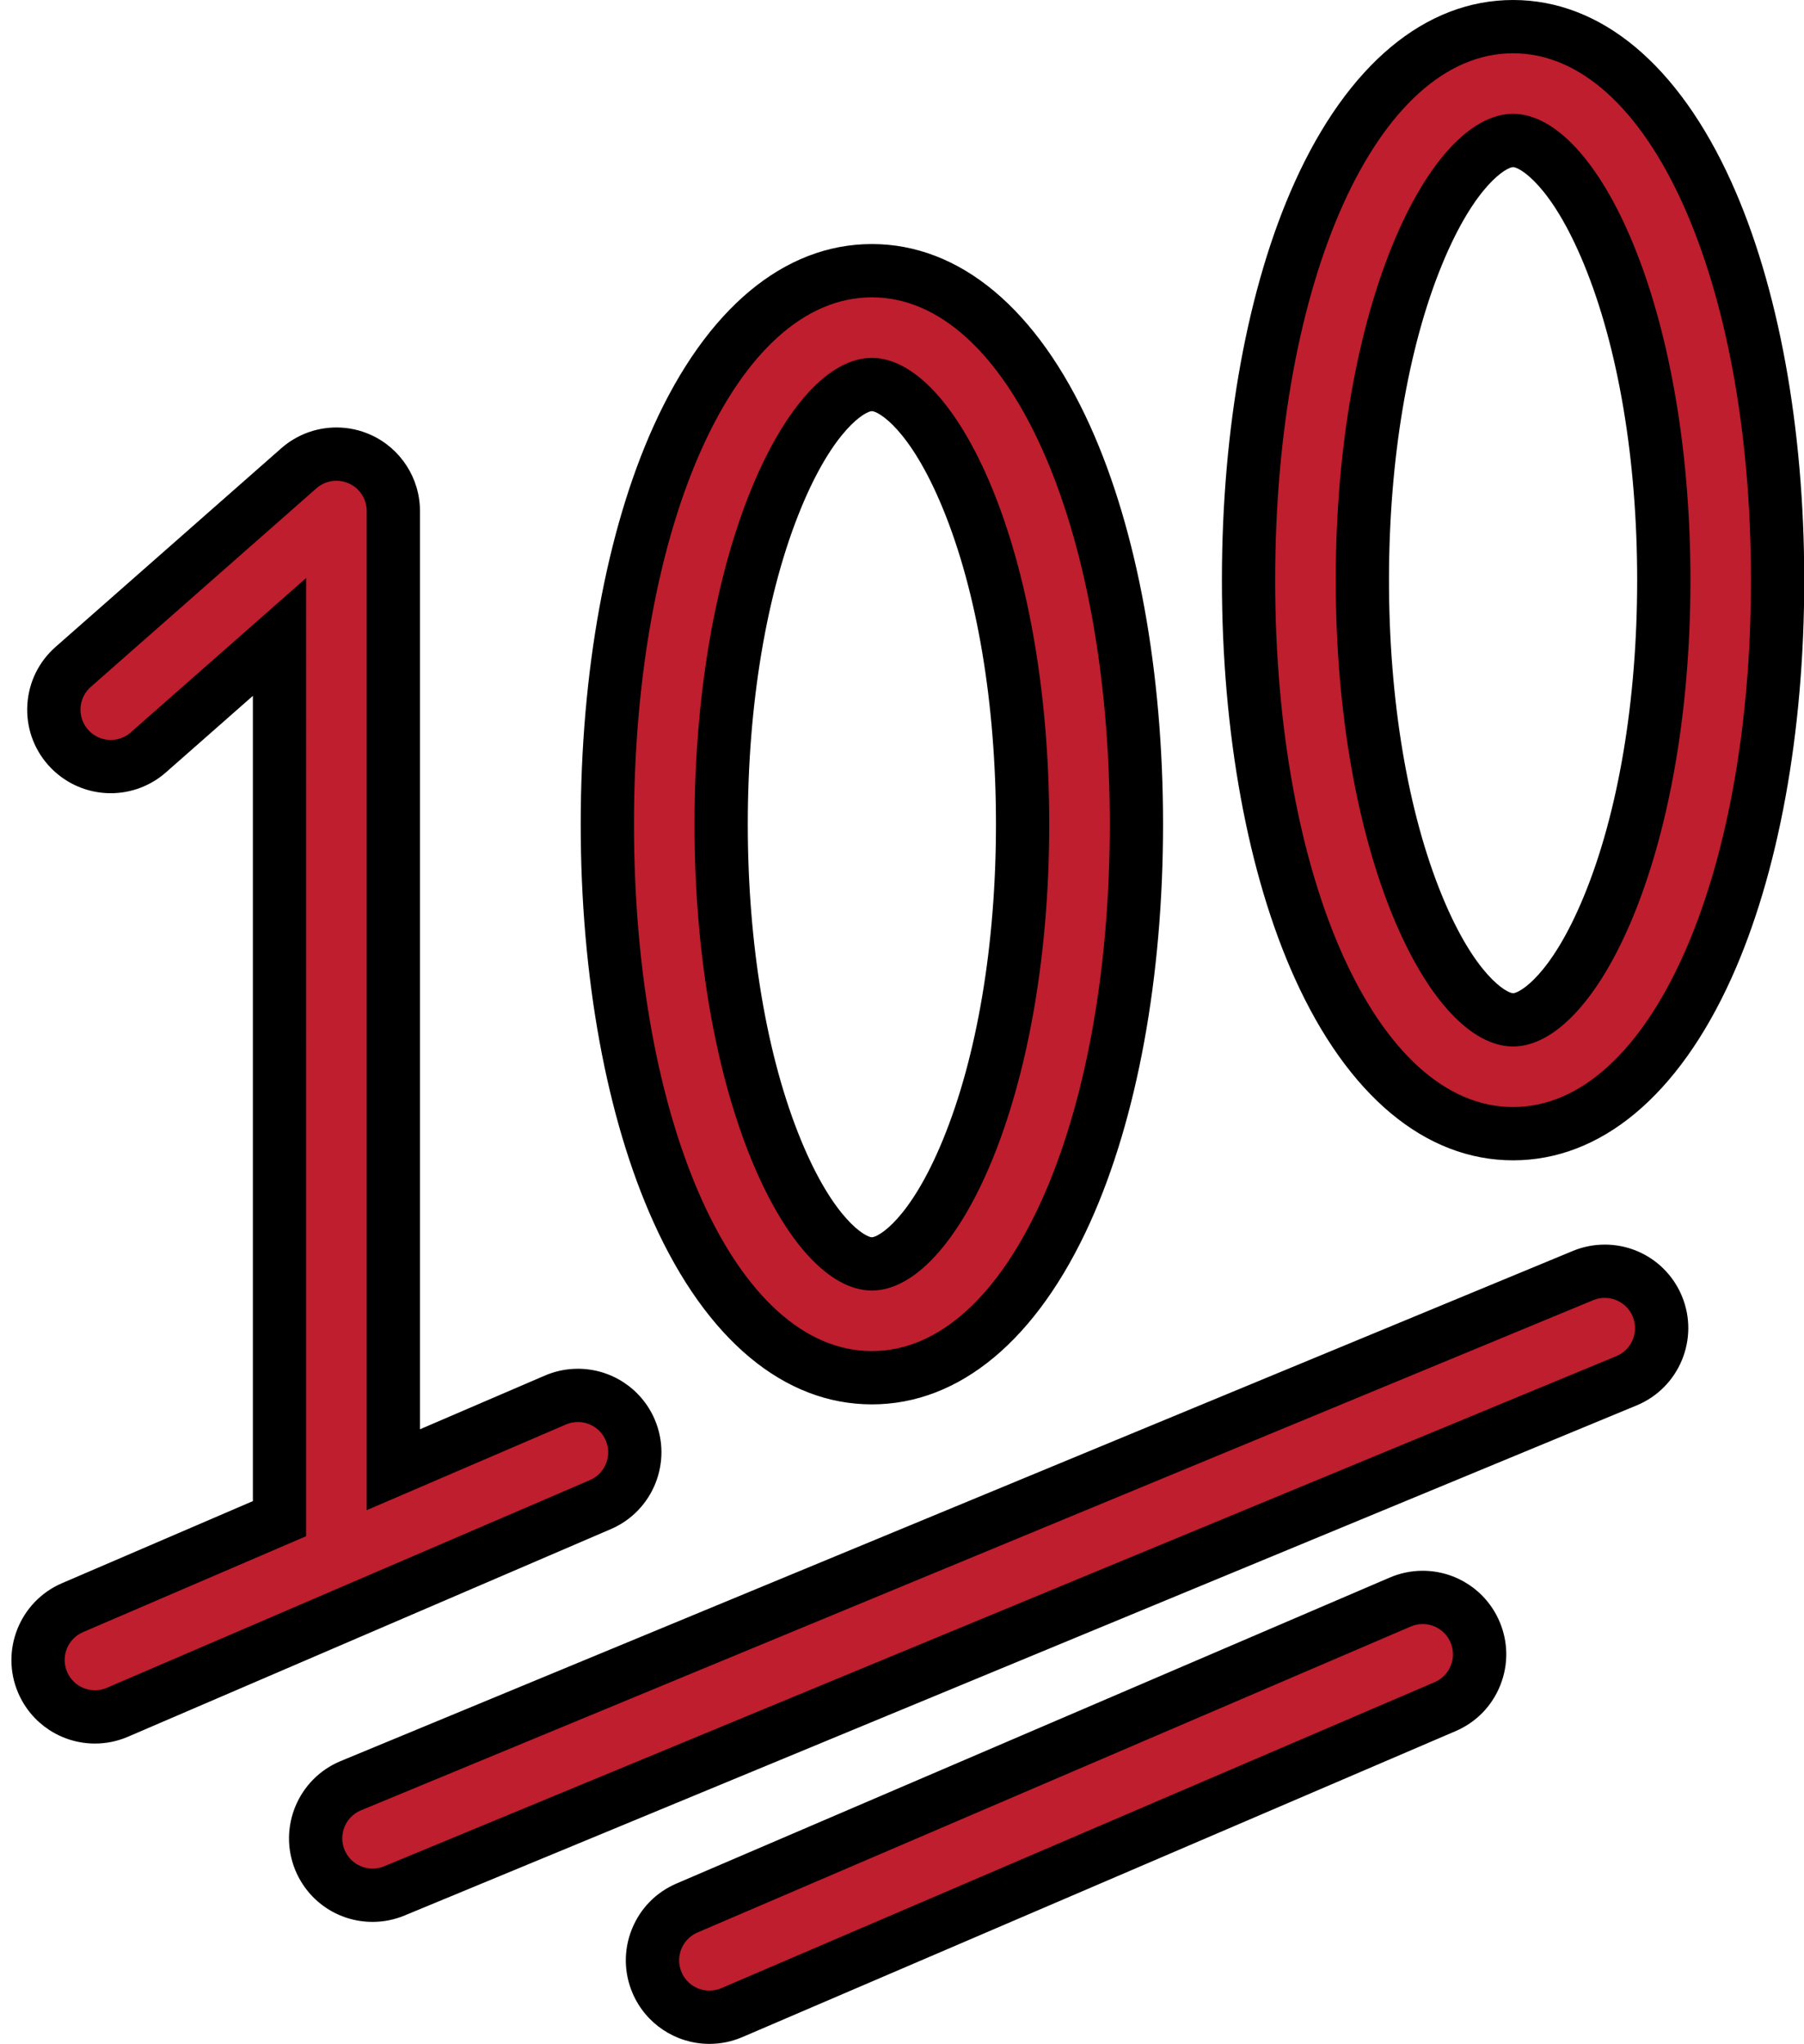
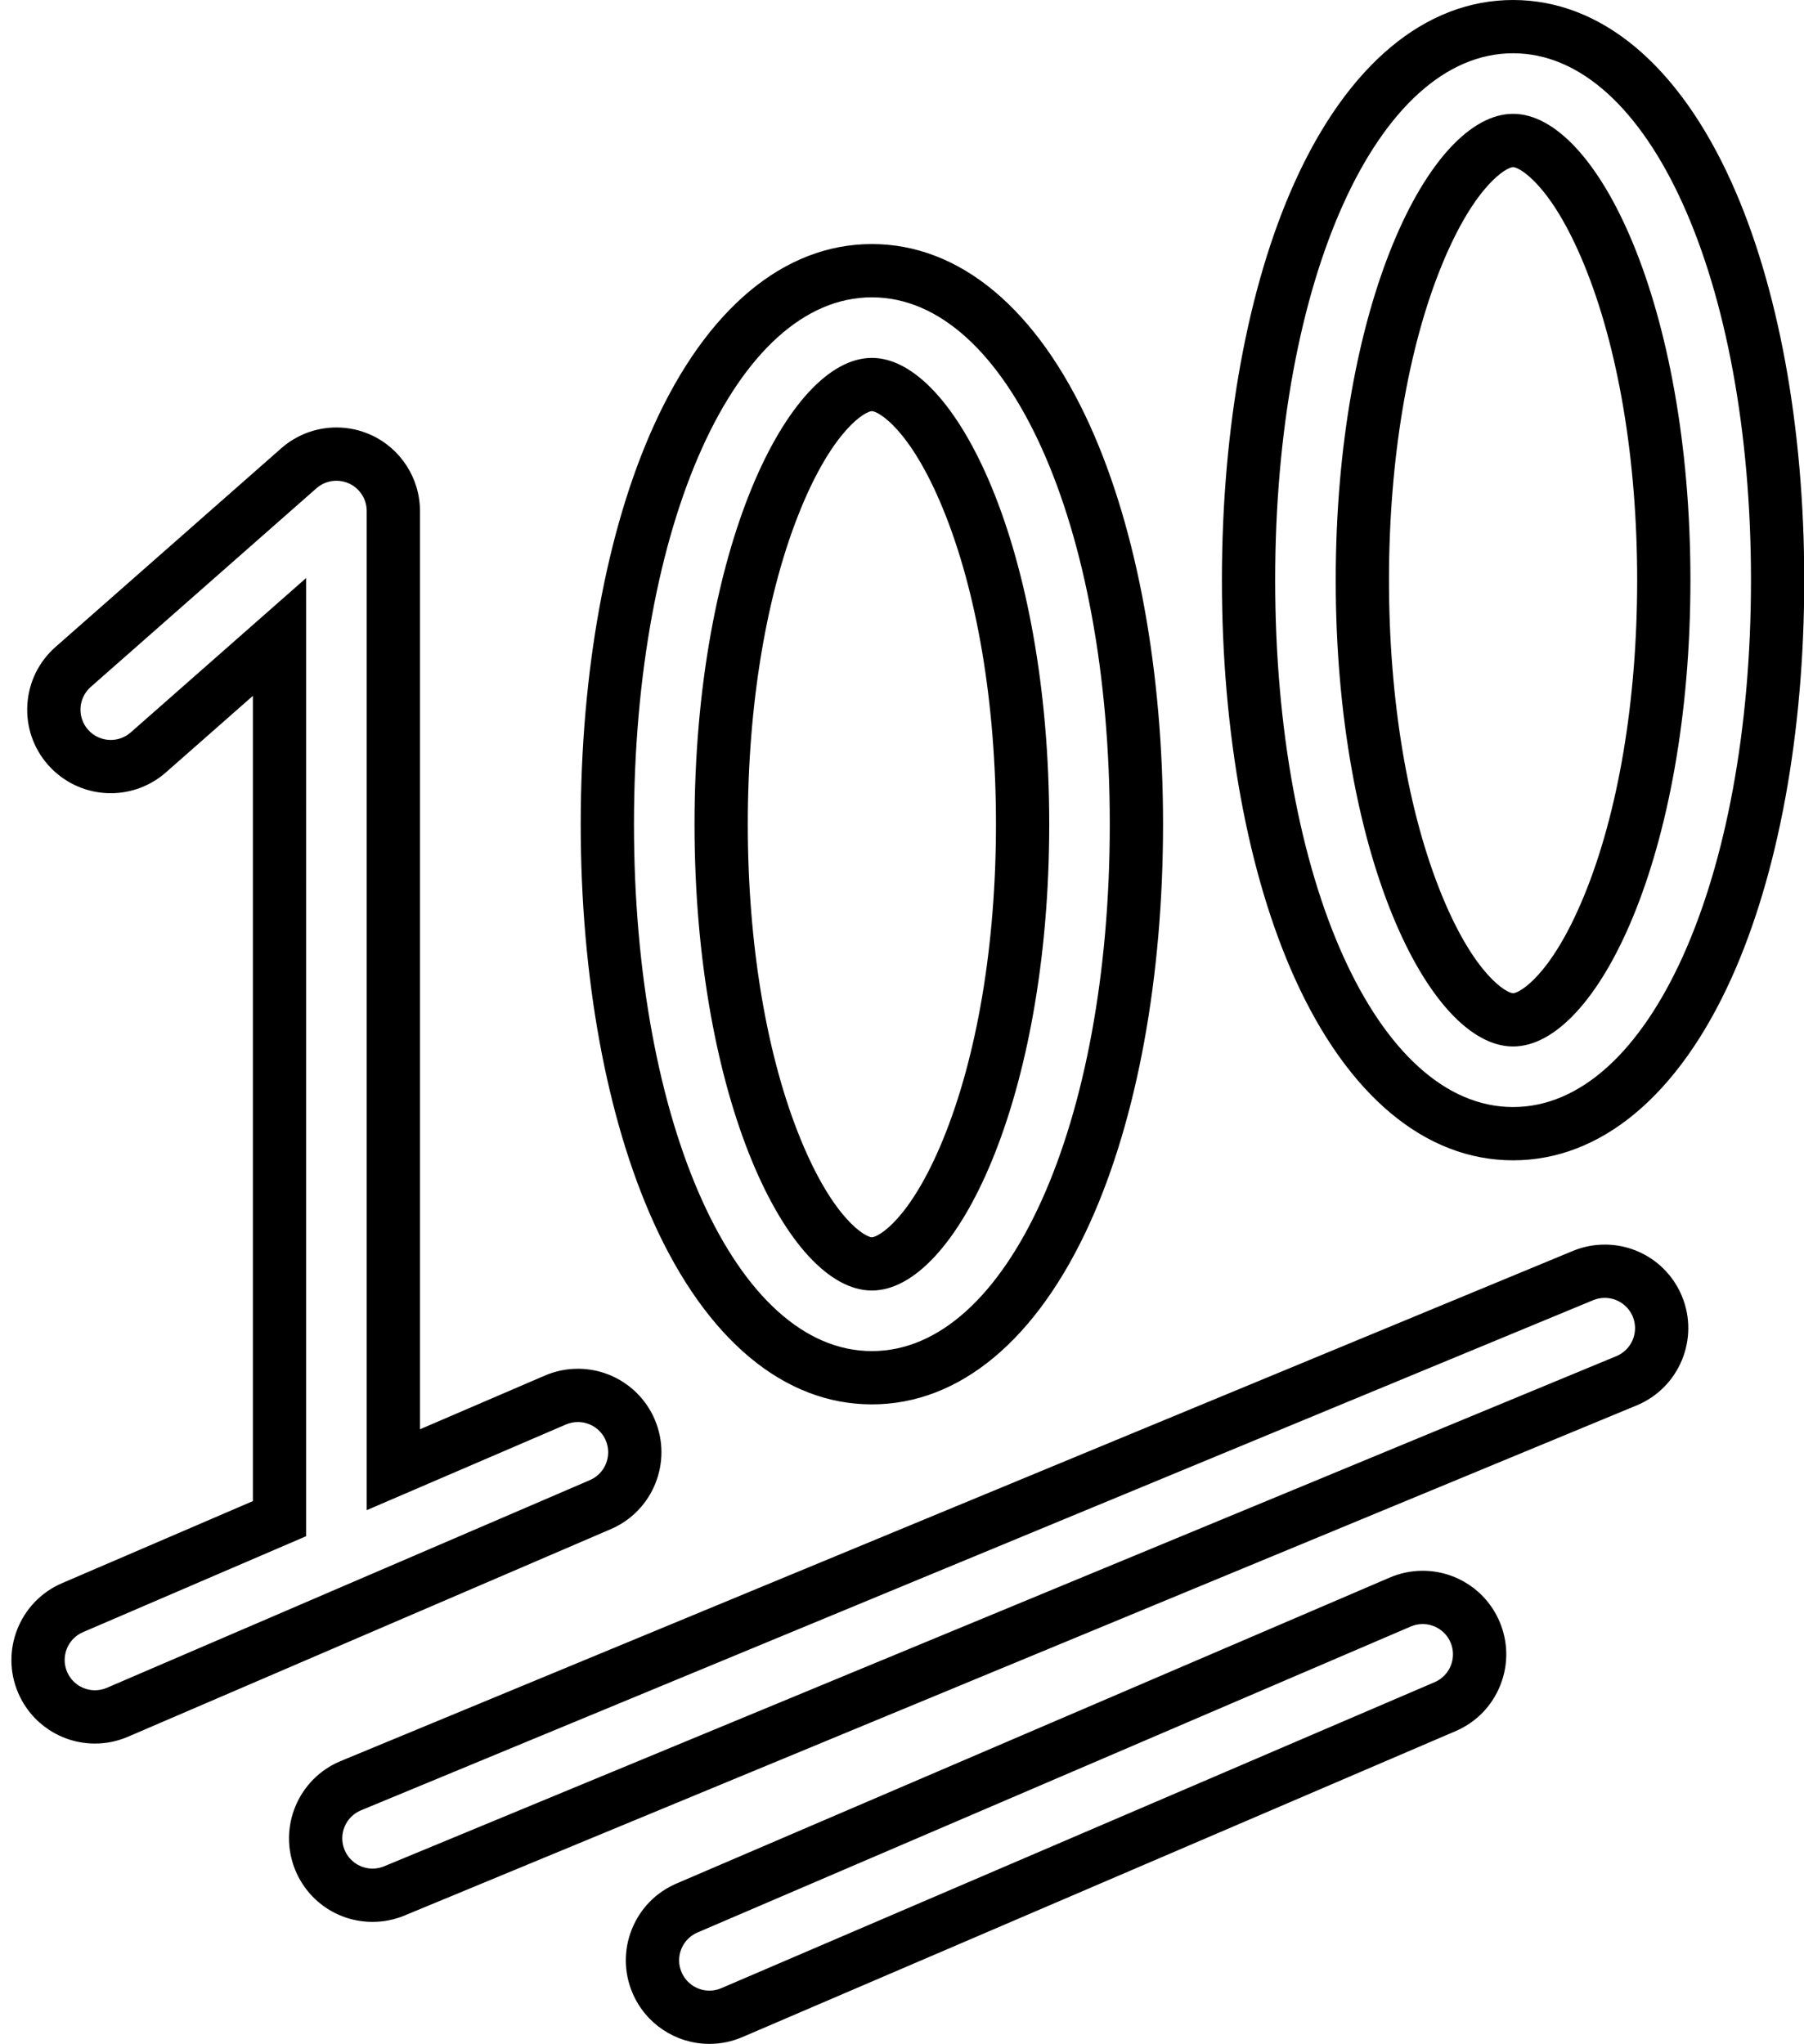
<svg xmlns="http://www.w3.org/2000/svg" height="268.6" preserveAspectRatio="xMidYMid meet" version="1.0" viewBox="-1.5 0.0 237.1 268.6" width="237.1" zoomAndPan="magnify">
  <g id="change1_1">
-     <path d="M196.755,4.097c-17.826,0-33.652,33.899-33.652,73.37s16.413,70.63,34.239,70.63 s33.652-32.725,33.652-72.196S214.581,4.097,196.755,4.097z M196.951,133.619c-11.025,0-20.152-21.803-20.152-57.913 c0-36.111,9.91-58.5,20.935-58.5s20.348,23.172,20.348,59.283C218.081,112.599,207.976,133.619,196.951,133.619z M80.049,186.739c-0.868-2.019-6.491-2.038-8.511-1.174l-21.783,9.554L48.842,67.293 c0-1.563-1.706-5.617-3.13-6.261c-1.423-0.643-6.066-0.056-7.239,0.978L9.712,86.271 c-1.65,1.452-3.408,8.72-1.956,10.37c1.453,1.651,5.981,3.995,7.63,2.543l21.913-18.196l-2.413,119.087 L8.733,212.565c-2.019,0.868-5.857,7.078-4.989,9.098c0.648,1.507,5.403,2.543,6.946,2.543 c0.525,0,2.618-0.661,3.13-0.88l63.196-27.489C79.035,194.968,80.917,188.758,80.049,186.739z M113.407,180.576 c17.826,0,34.044-33.117,34.044-72.587s-17-71.413-34.826-71.413s-34.239,32.138-34.239,71.609 S95.581,180.576,113.407,180.576z M113.212,50.467c11.025,0,20.348,21.216,20.348,57.326s-9.127,57.913-20.152,57.913 s-21.522-22.39-21.522-58.5S102.187,50.467,113.212,50.467z M206.733,169.228L45.516,233.989 c-2.031,0.842-5.341,7.556-4.5,9.587c0.635,1.532,3.329,4.696,4.891,4.696c0.507,0,3.611-0.186,4.109-0.391 l162-67.696c2.031-0.842,3.58-6.969,2.739-9C213.913,169.153,208.761,168.389,206.733,169.228z M181.69,210.315 L89.929,251.989c-2.02,0.866-5.17,5.806-4.304,7.826c0.643,1.498,3.555,4.684,5.087,4.696 c0.533,0.004,2.022-1.733,2.543-1.956l95.087-39.326c2.02-0.866,3.801-7.958,2.935-9.978 C190.411,211.231,183.711,209.448,181.69,210.315z" fill="#BE1E2D" />
-   </g>
+     </g>
  <g id="change2_1">
    <path d="M209.41,170.544c1.562,0,3.046,0.925,3.682,2.458c0.841,2.031-0.124,4.358-2.155,5.2l-161.951,67.035 c-0.497,0.205-1.013,0.303-1.52,0.303c-1.562,0-3.044-0.926-3.679-2.458c-0.841-2.031,0.124-4.358,2.155-5.2 l161.95-67.035C208.388,170.641,208.903,170.544,209.41,170.544 M209.41,163.544c-1.444,0-2.855,0.281-4.193,0.834 L43.264,231.414c-5.594,2.318-8.26,8.753-5.946,14.345c1.707,4.12,5.689,6.782,10.147,6.782 c1.443,0,2.854-0.28,4.192-0.833l161.956-67.037c5.594-2.318,8.26-8.753,5.946-14.345 C217.852,166.204,213.868,163.544,209.41,163.544L209.41,163.544z M42.718,63.171c0.555,0,1.114,0.116,1.639,0.353 c1.425,0.644,2.34,2.063,2.34,3.627V198.439l26.186-11.258c0.512-0.219,1.044-0.323,1.568-0.323 c1.543,0,3.011,0.9,3.659,2.407c0.868,2.02-0.065,4.36-2.084,5.229l-63.475,27.288 c-0.512,0.22-1.045,0.324-1.57,0.324c-1.542,0-3.01-0.902-3.658-2.408c-0.868-2.02,0.065-4.36,2.084-5.229 l29.33-12.609V75.953l-23.053,20.287c-0.756,0.665-1.693,0.992-2.627,0.992c-1.103,0-2.202-0.457-2.989-1.351 c-1.452-1.65-1.291-4.164,0.359-5.616l29.661-26.102C40.829,63.51,41.768,63.17,42.718,63.171 M42.718,56.17 c-0,0-0,0-0.001,0c-2.674,0-5.251,0.973-7.256,2.739l-29.659,26.1c-2.201,1.937-3.517,4.616-3.704,7.543 c-0.187,2.927,0.777,5.751,2.714,7.953c2.084,2.368,5.089,3.727,8.244,3.727c2.671,0,5.247-0.973,7.253-2.739 l11.427-10.056v105.813L6.643,208.039c-5.562,2.392-8.142,8.862-5.75,14.424 c1.735,4.036,5.695,6.644,10.088,6.644c1.495,0,2.952-0.3,4.33-0.891l63.48-27.29 c5.562-2.392,8.141-8.863,5.751-14.424c-1.736-4.036-5.696-6.643-10.09-6.643c-1.492,0-2.945,0.298-4.321,0.887 l-16.434,7.065V67.15c0-4.305-2.534-8.232-6.456-10.005C45.807,56.498,44.287,56.171,42.718,56.17L42.718,56.17z M113.091,39.069c17.826,0,31.268,29.764,31.268,69.234c0,39.471-13.442,69.235-31.268,69.235 s-31.268-29.765-31.268-69.235C81.823,68.832,95.265,39.069,113.091,39.069 M113.091,169.579 c11.025,0,23.309-25.165,23.309-61.276c0-36.11-12.284-61.275-23.309-61.275s-23.309,25.165-23.309,61.275 C89.782,144.413,102.066,169.579,113.091,169.579 M113.091,32.069c-11.536,0-21.728,8.5-28.698,23.935 c-6.171,13.664-9.57,32.238-9.57,52.3c0,20.062,3.399,38.636,9.57,52.3 c6.971,15.435,17.163,23.935,28.698,23.935s21.728-8.5,28.698-23.935c6.171-13.665,9.57-32.238,9.57-52.3 c0-20.062-3.399-38.636-9.57-52.3C134.819,40.569,124.627,32.069,113.091,32.069L113.091,32.069z M113.091,162.579 c-0.806,0-4.996-2.271-9.316-12.762c-4.509-10.952-6.993-25.695-6.993-41.514s2.483-30.562,6.993-41.514 c4.32-10.491,8.51-12.761,9.316-12.761s4.996,2.271,9.316,12.761c4.509,10.951,6.993,25.695,6.993,41.514 s-2.483,30.562-6.993,41.514C118.088,160.308,113.897,162.579,113.091,162.579L113.091,162.579z M185.483,213.404 c1.544,0,3.013,0.905,3.659,2.413c0.866,2.02-0.069,4.36-2.089,5.226l-93.748,40.208 c-0.512,0.219-1.044,0.323-1.567,0.323c-0.01,0-0.02,0-0.03-0c-1.532-0.012-2.986-0.914-3.629-2.412 c-0.866-2.02,0.069-4.36,2.089-5.226l93.748-40.208C184.428,213.507,184.96,213.404,185.483,213.404 M185.483,206.404c-1.494,0-2.95,0.3-4.327,0.891l-93.747,40.207c-2.695,1.155-4.779,3.292-5.868,6.015 c-1.089,2.723-1.052,5.707,0.104,8.402c1.72,4.008,5.648,6.619,10.008,6.653 c0.018,0,0.066,0,0.085,0c1.493,0,2.949-0.299,4.325-0.889l93.749-40.209 c2.695-1.155,4.779-3.292,5.868-6.015c1.089-2.723,1.052-5.707-0.104-8.402 C193.842,209.015,189.881,206.404,185.483,206.404L185.483,206.404z M197.364,7c17.826,0,31.268,29.765,31.268,69.235 s-13.442,69.234-31.268,69.234s-31.268-29.764-31.268-69.234S179.538,7,197.364,7 M197.364,137.51 c11.025,0,23.309-25.165,23.309-61.275c0-36.111-12.284-61.276-23.309-61.276s-23.309,25.165-23.309,61.276 C174.055,112.345,186.339,137.51,197.364,137.51 M197.364,0c-11.536,0-21.728,8.5-28.698,23.935 c-6.171,13.664-9.57,32.238-9.57,52.3s3.399,38.636,9.57,52.3c6.971,15.435,17.163,23.935,28.698,23.935 s21.728-8.5,28.698-23.935c6.171-13.664,9.57-32.238,9.57-52.3s-3.399-38.636-9.57-52.3 C219.091,8.5,208.899,0,197.364,0L197.364,0z M197.364,130.51c-0.806,0-4.996-2.271-9.316-12.762 c-4.509-10.951-6.993-25.695-6.993-41.514c0-15.819,2.483-30.563,6.993-41.514 c4.32-10.491,8.51-12.762,9.316-12.762s4.996,2.271,9.316,12.762c4.509,10.951,6.993,25.695,6.993,41.514 c0,15.819-2.483,30.562-6.993,41.514C202.36,128.239,198.17,130.51,197.364,130.51L197.364,130.51z" fill="inherit" />
  </g>
</svg>